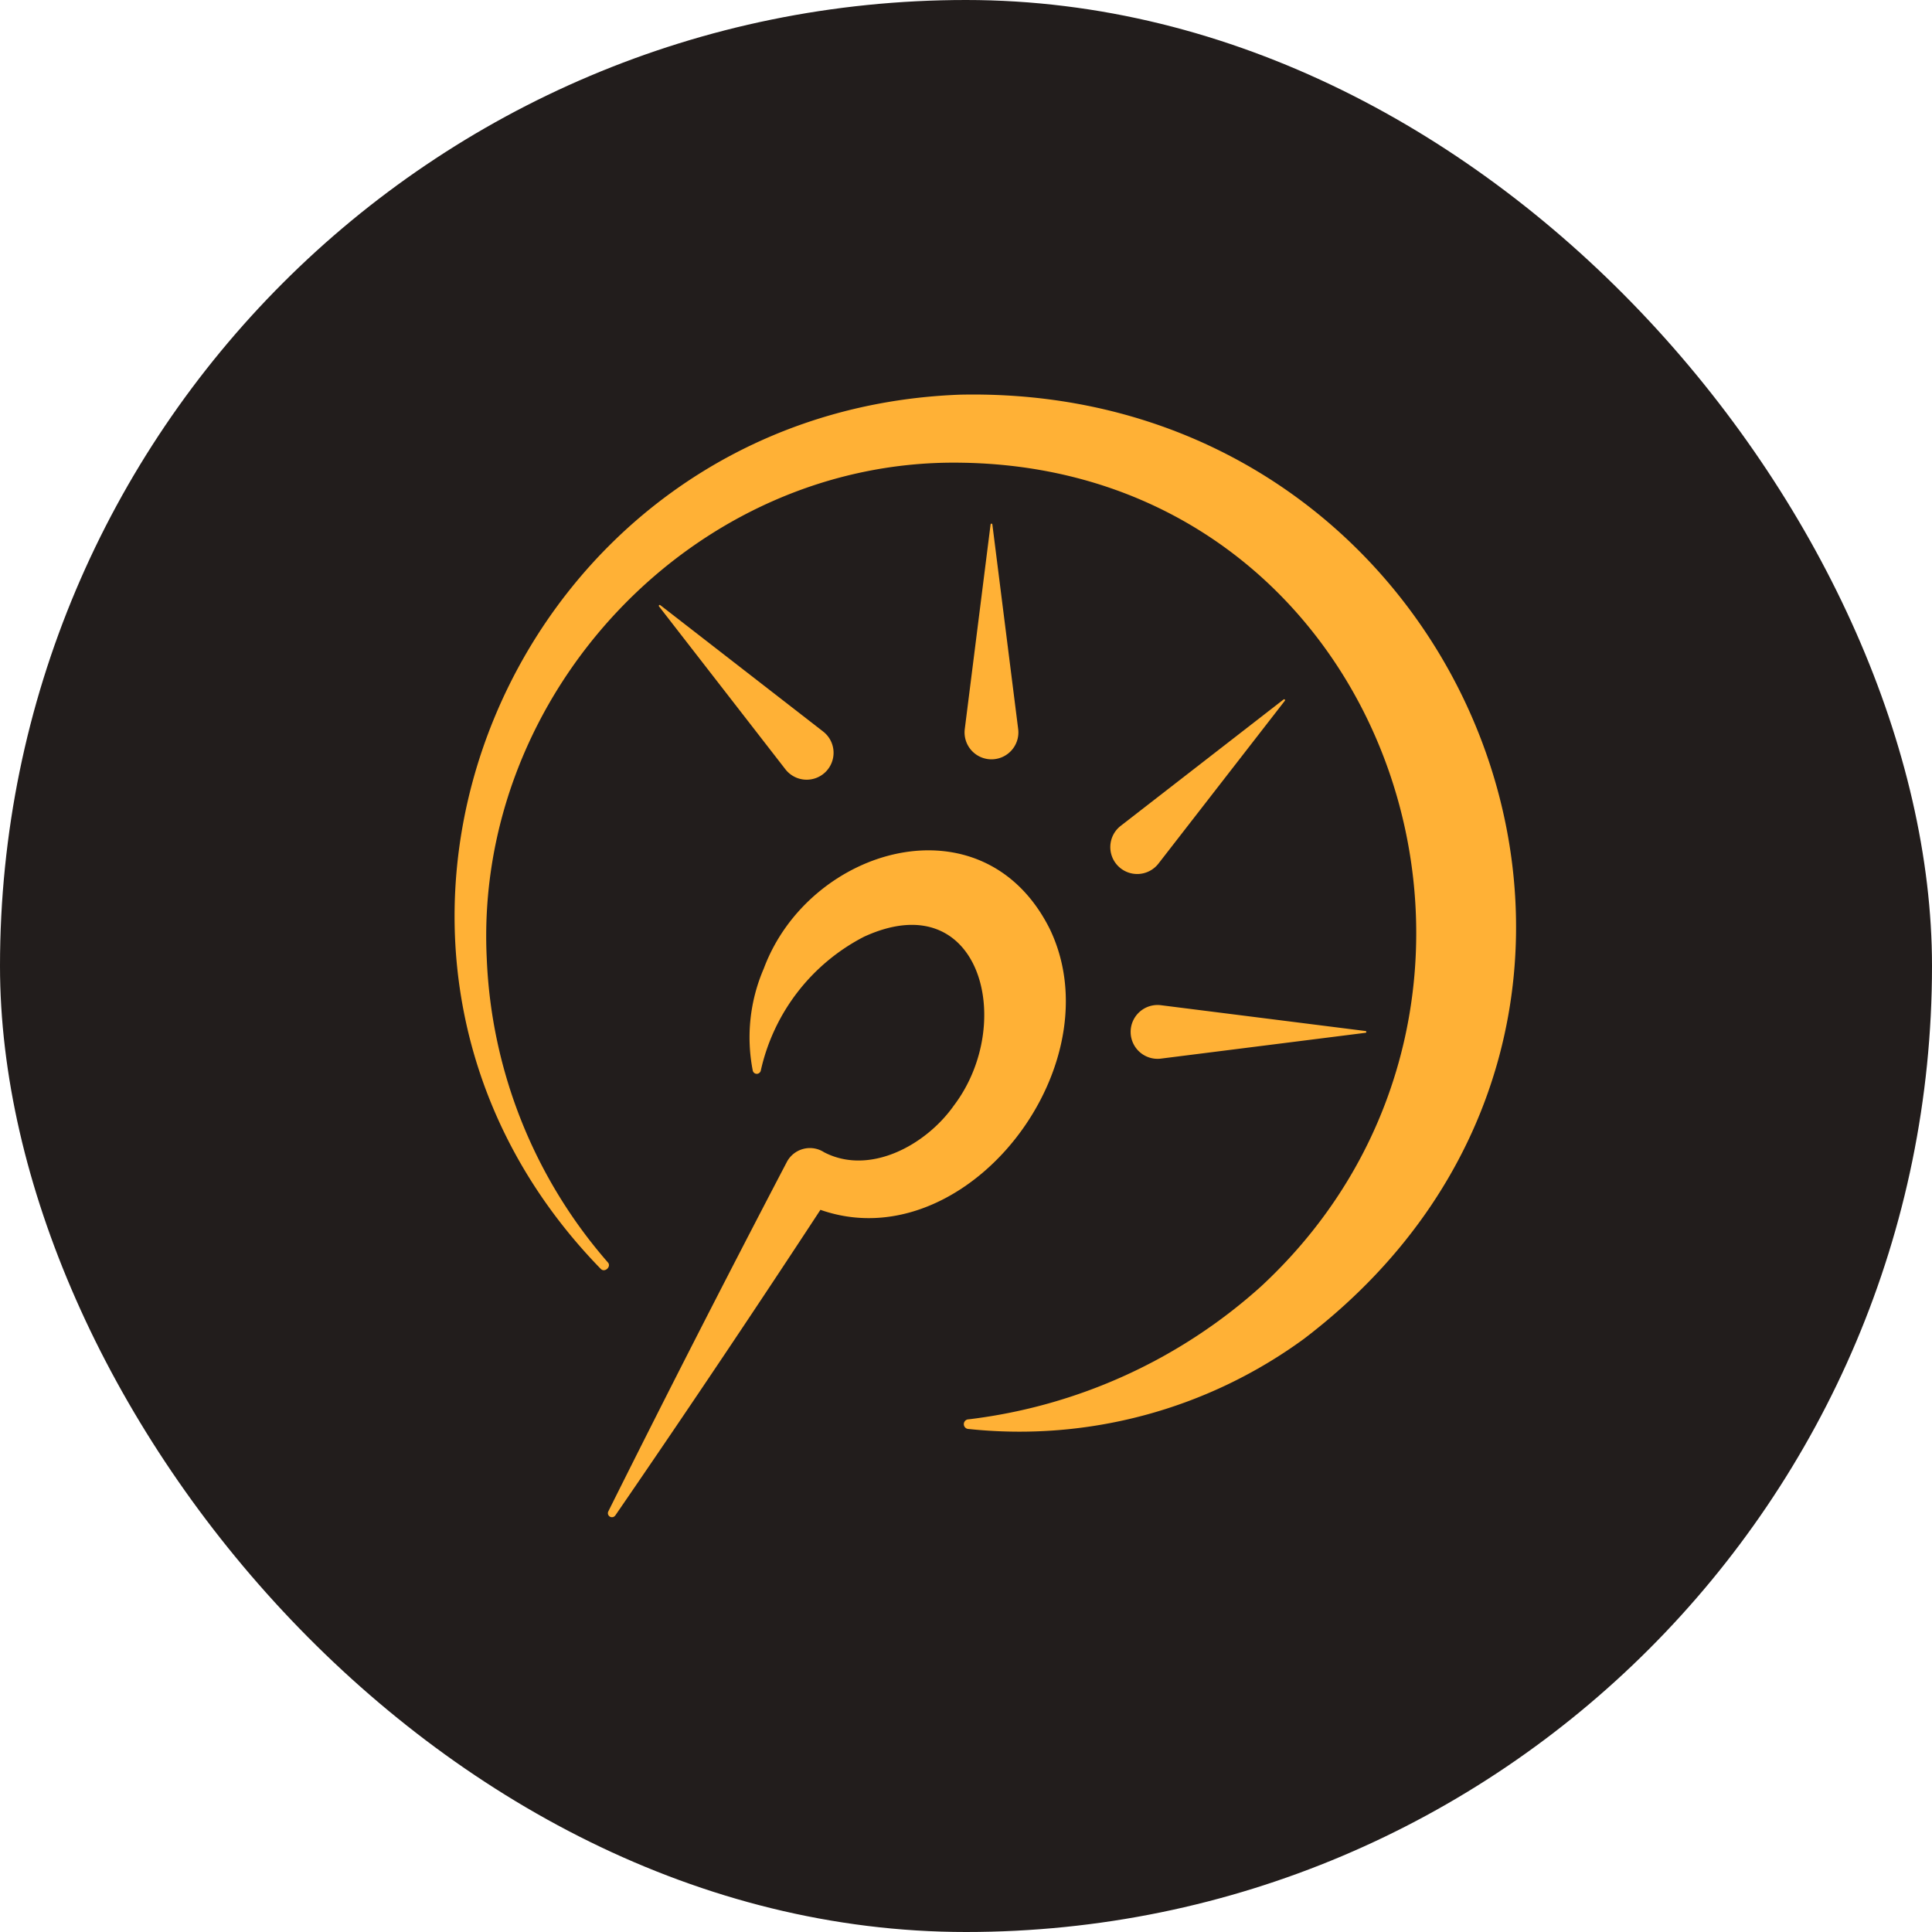
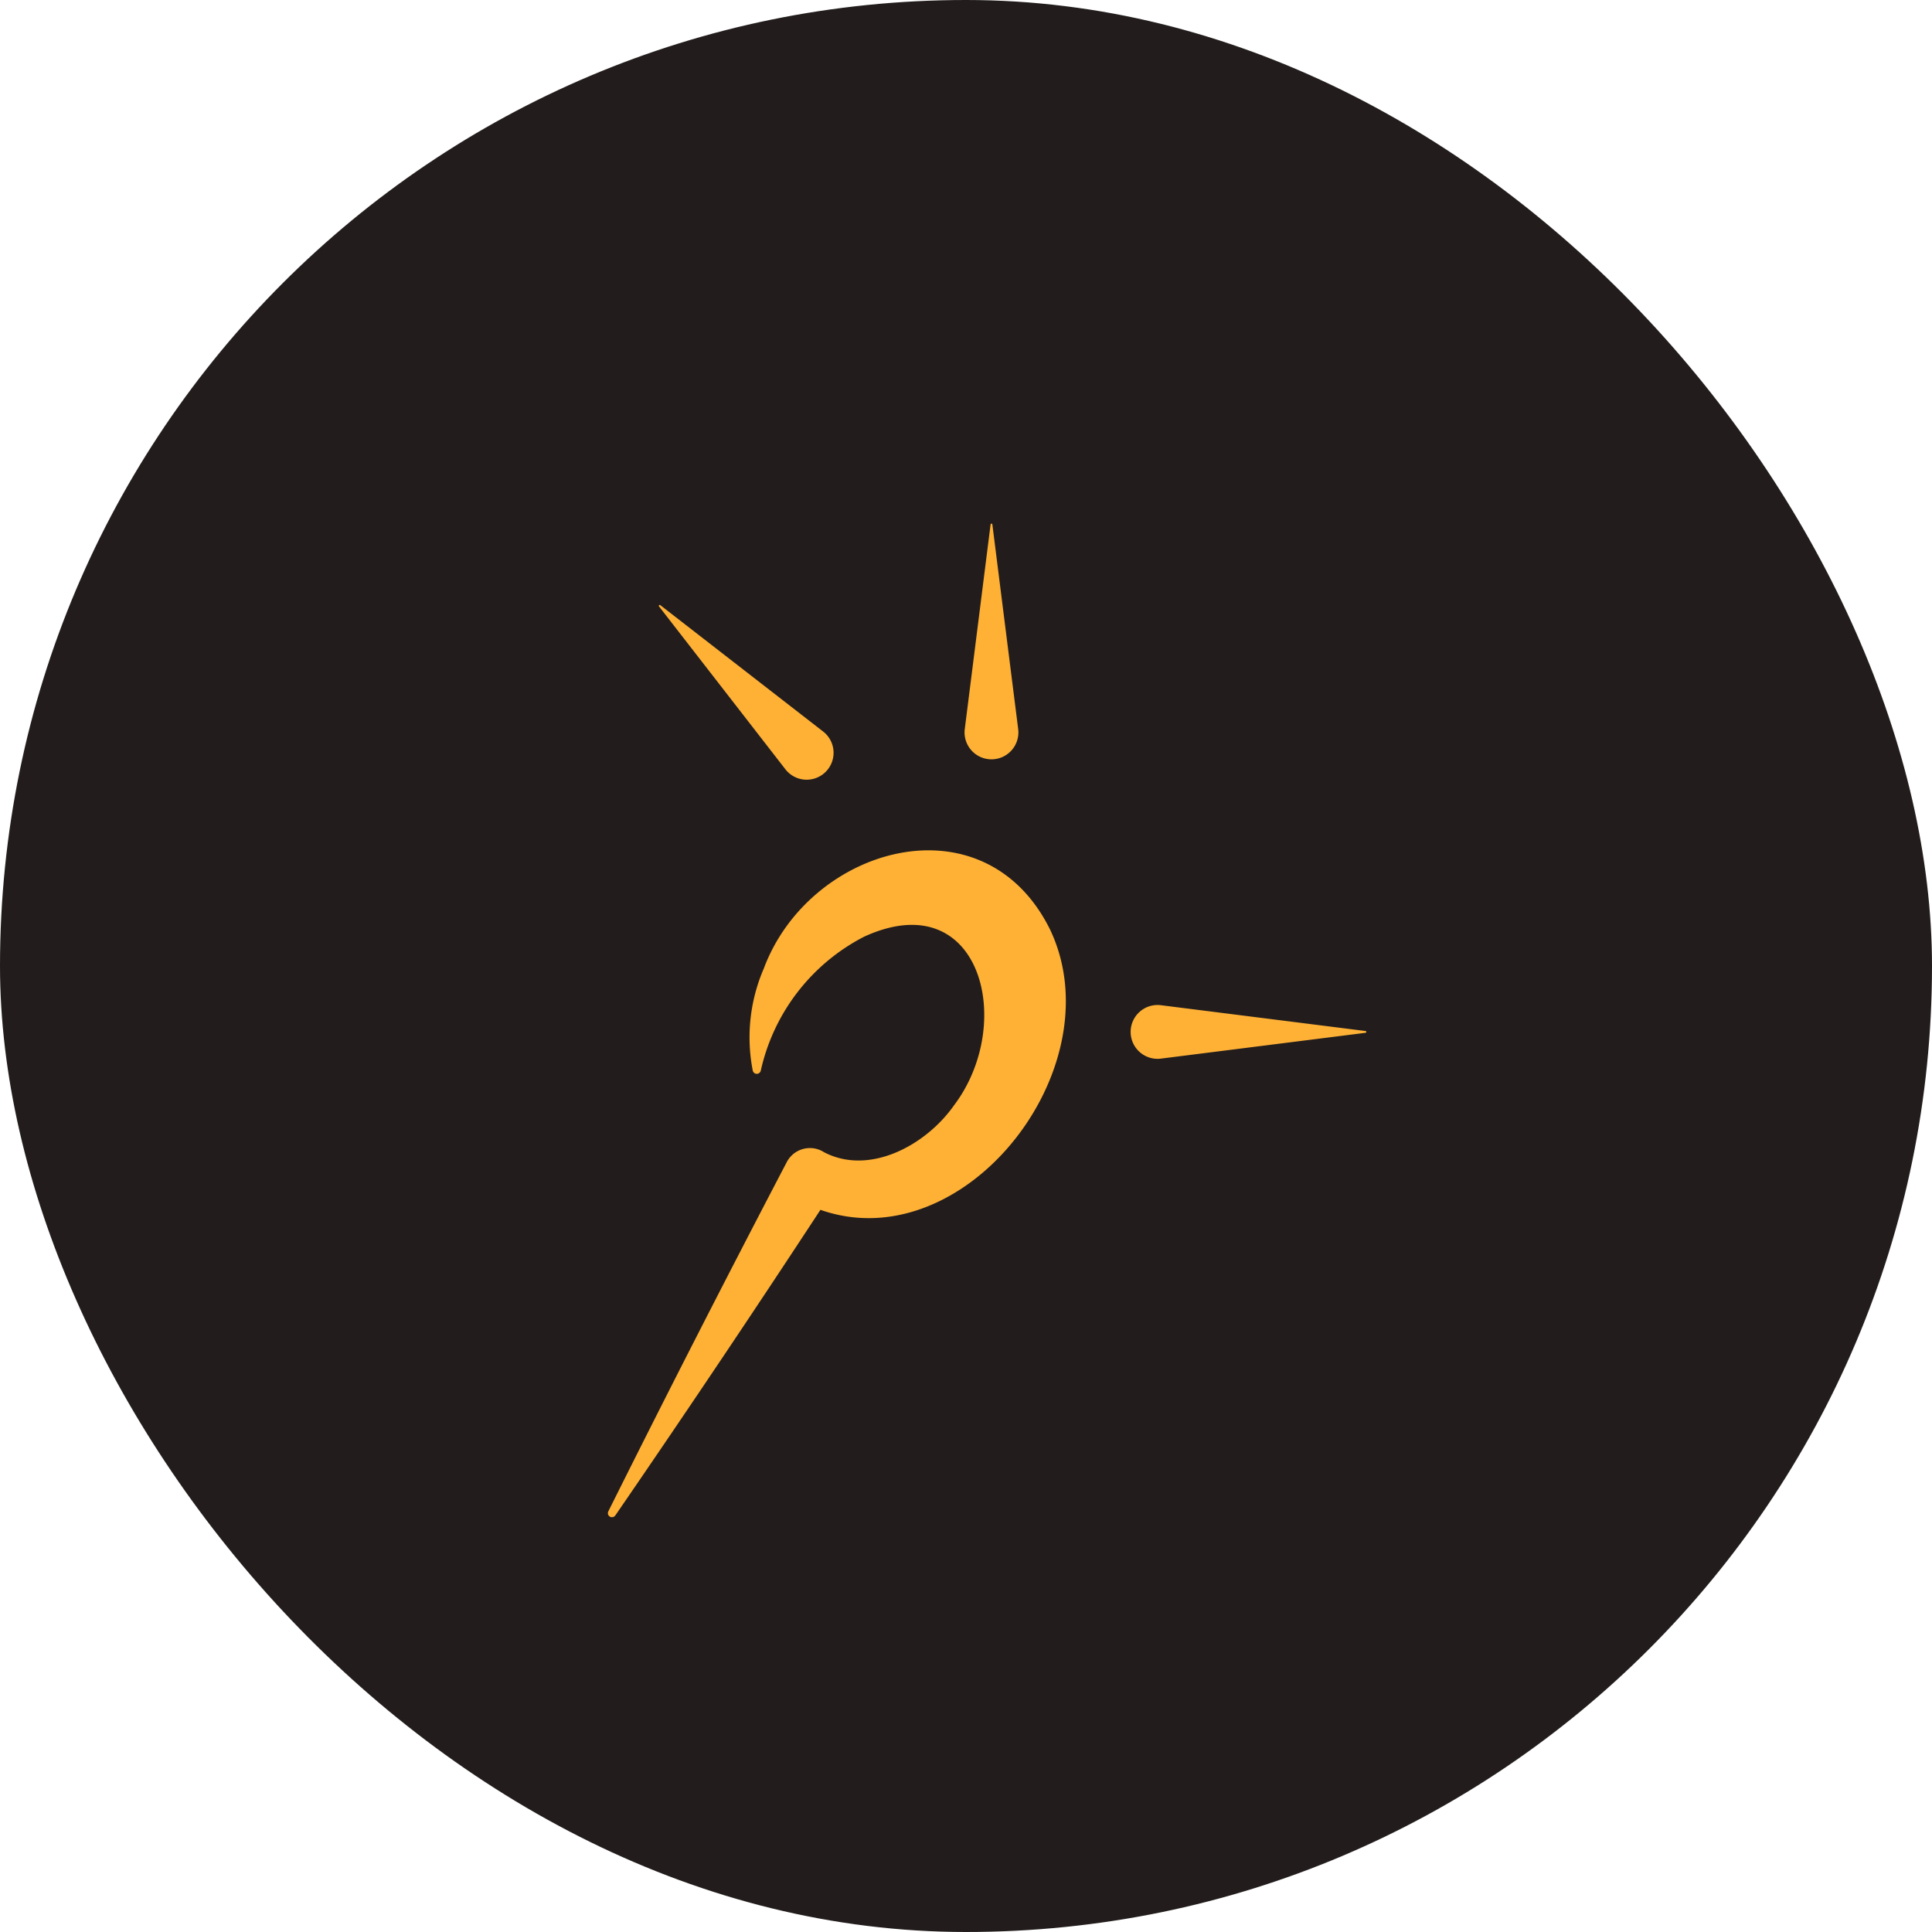
<svg xmlns="http://www.w3.org/2000/svg" width="200" height="200" viewBox="0 0 200 200">
  <defs>
    <clipPath id="clip-path">
      <rect id="Rectangle_18" data-name="Rectangle 18" width="109.886" height="122.317" fill="none" />
    </clipPath>
  </defs>
  <g id="Shamanism-icon" transform="translate(-646 -2652)">
    <rect id="Photo" width="200" height="200" rx="100" transform="translate(646 2652)" fill="#221d1c" />
    <g id="Group_182" data-name="Group 182" transform="translate(693.057 2692.841)">
      <g id="Group_181" data-name="Group 181" transform="translate(0 0)" clip-path="url(#clip-path)">
        <path id="Path_86" data-name="Path 86" d="M66.413,40.89,45.231,43.562a2.786,2.786,0,1,1,0-5.528l21.181,2.672a.093.093,0,0,1,0,.185" transform="translate(27.891 25.184)" fill="#ffb136" />
-         <path id="Path_87" data-name="Path 87" d="M58.9,19.123,45.81,35.989A2.785,2.785,0,1,1,41.9,32.082L58.768,18.994c.078-.063.2.045.13.13" transform="translate(27.054 12.572)" fill="#ffb136" />
        <path id="Path_88" data-name="Path 88" d="M34.633,8.12,37.305,29.3a2.786,2.786,0,1,1-5.528,0L34.449,8.12a.093.093,0,0,1,.185,0" transform="translate(21.039 5.328)" fill="#ffb136" />
        <path id="Path_89" data-name="Path 89" d="M12.865,13.121,29.731,26.209a2.785,2.785,0,1,1-3.907,3.909L12.736,13.251c-.063-.078.045-.2.13-.13" transform="translate(8.426 8.68)" fill="#ffb136" />
-         <path id="Path_90" data-name="Path 90" d="M15.119,90.5C-17.394,57.075,6,1.742,52.33.015c53.328-1.137,78.977,64.675,35.616,97.727a49.91,49.91,0,0,1-34.728,9.345.5.5,0,0,1,0-1A55.031,55.031,0,0,0,83.517,92.3C115.351,62.733,97.092,7.674,52.441,7.059,24.967,6.6,1.975,30.851,3.332,58.387A50.99,50.99,0,0,0,15.848,89.818c.444.442-.313,1.149-.728.68" transform="translate(0 0)" fill="#ffb136" />
        <path id="Path_91" data-name="Path 91" d="M24.388,103.858q5.429-19.585,10.4-39.284l-3.317,2.2C49.1,69.81,58.891,43.65,47.144,31.789c-10.986-10.757-26.314.081-26.651,13.524a17.925,17.925,0,0,0,2.361,10.358.427.427,0,0,0,.585.141.436.436,0,0,0,.2-.412,20.635,20.635,0,0,1,5.588-16.578C38.8,29.671,47.055,42.1,43.719,52.3c-1.4,4.838-5.881,9.738-11.133,8.958a2.7,2.7,0,0,0-3.317,2.2q-3.045,20.088-5.7,40.236a.418.418,0,0,0,.815.165" transform="translate(27.385 9.91) rotate(19)" fill="#ffb136" />
      </g>
    </g>
  </g>
</svg>